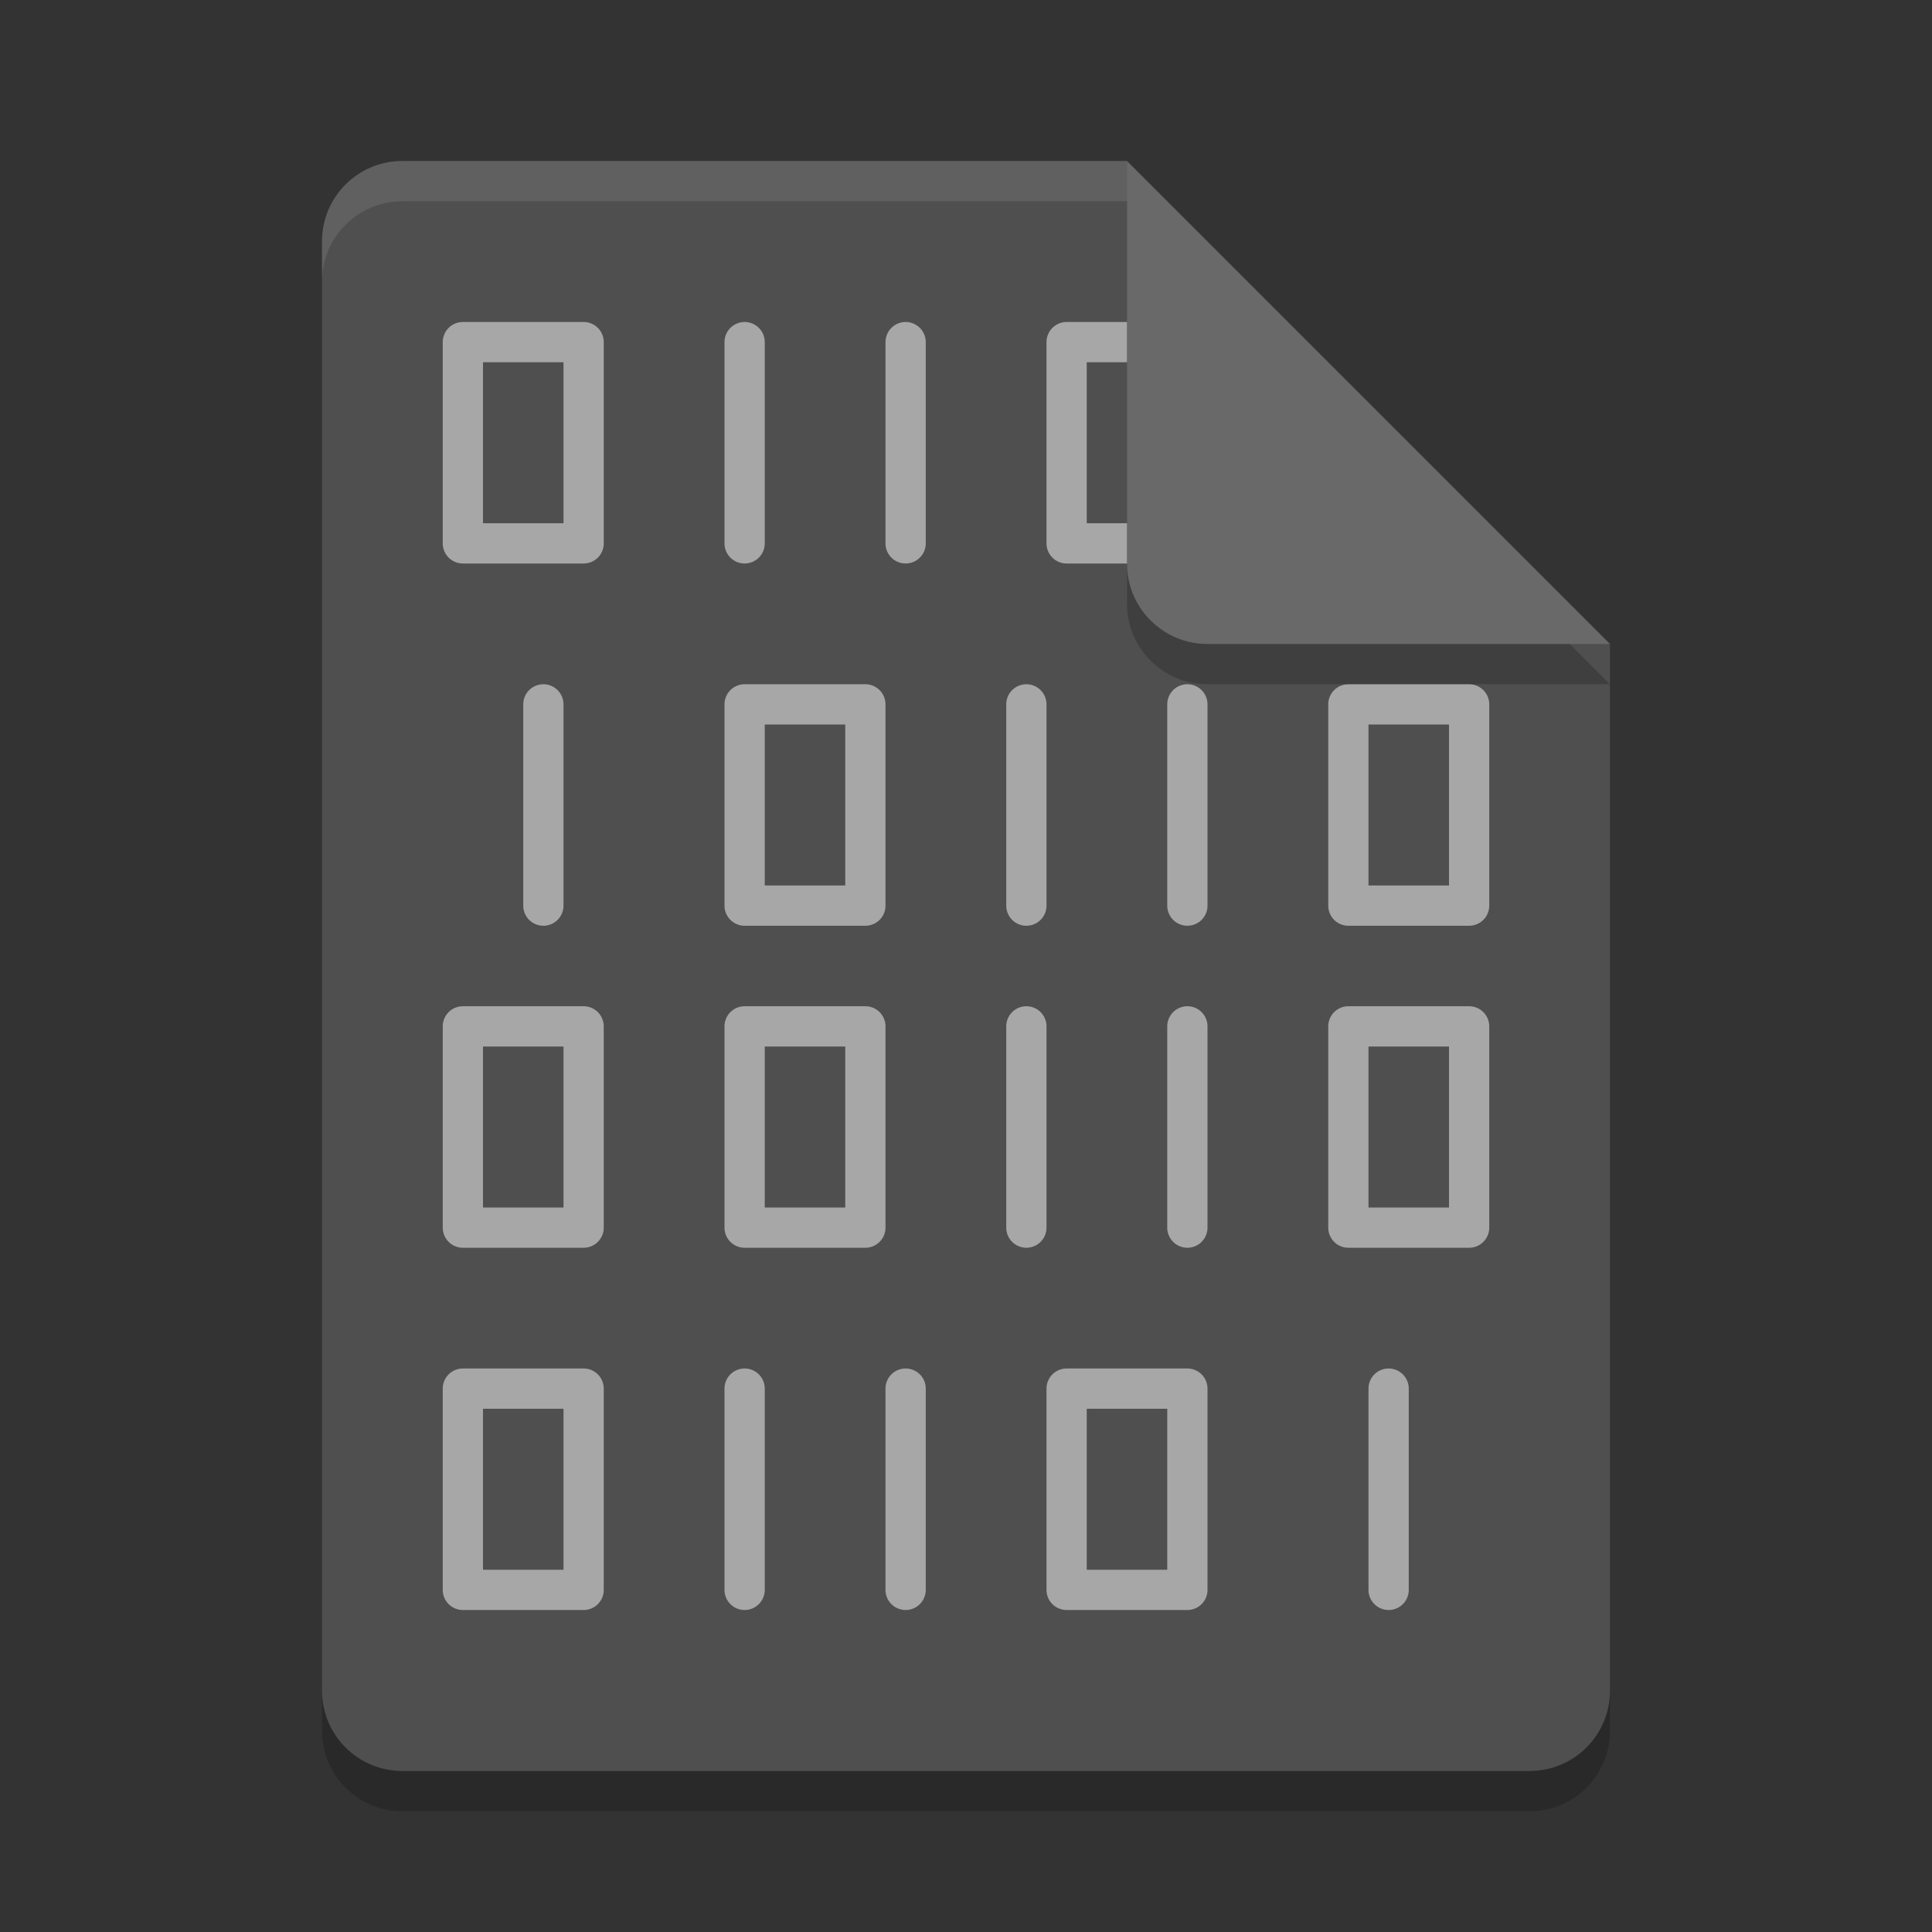
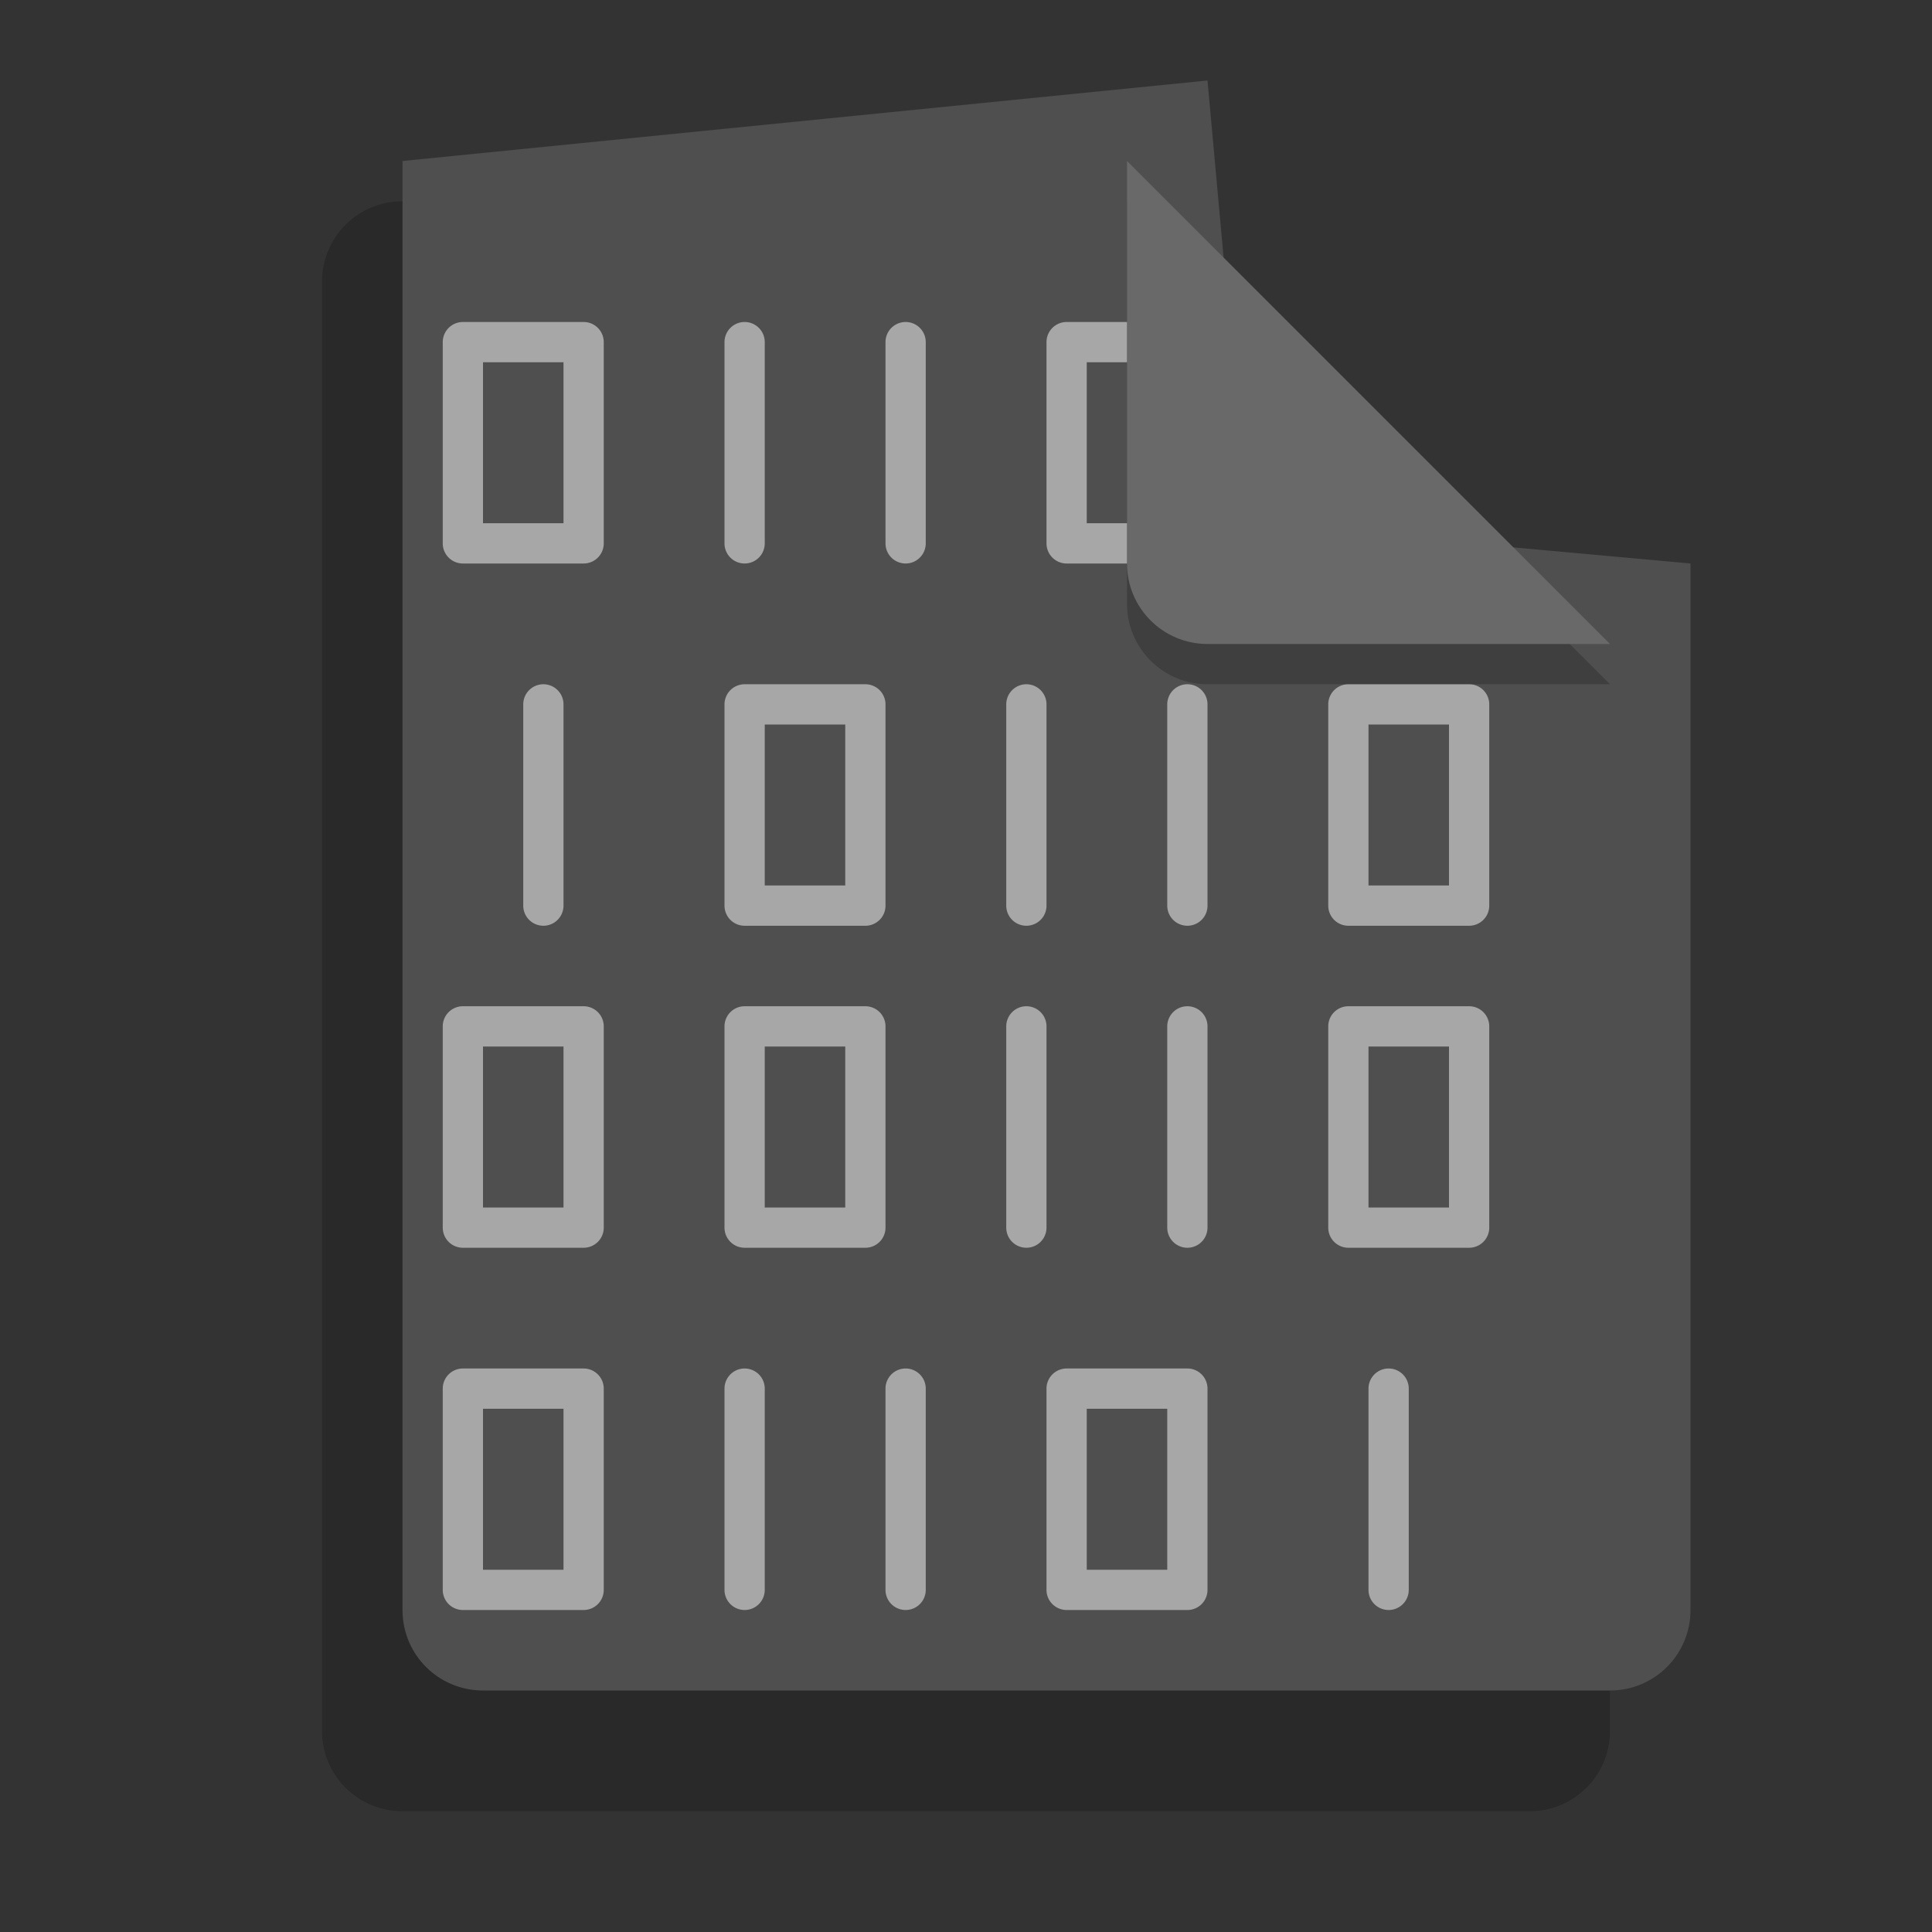
<svg xmlns="http://www.w3.org/2000/svg" width="48" height="48" version="1.1">
  <rect width="100%" height="100%" fill="#333333" stroke="none" />
  <path style="opacity:0.2" d="M 10,5 C 8.892,5 8,5.892 8,7 v 36 c 0,1.108 0.892,2 2,2 h 28 c 1.108,0 2,-0.892 2,-2 V 17 L 29,16 28,5 Z" />
-   <path fill="#4f4f4f" d="m10 4c-1.108 0-2 0.892-2 2v36c0 1.108 0.892 2 2 2h28c1.108 0 2-0.892 2-2v-26l-11-1-1-11z" />
+   <path fill="#4f4f4f" d="m10 4v36c0 1.108 0.892 2 2 2h28c1.108 0 2-0.892 2-2v-26l-11-1-1-11z" />
  <path style="opacity:0.5;fill:#ffffff" d="M 11.5 8 A 0.5 0.5 0 0 0 11 8.5 L 11 13.5 A 0.5 0.5 0 0 0 11.5 14 L 14.5 14 A 0.5 0.5 0 0 0 15 13.5 L 15 8.5 A 0.5 0.5 0 0 0 14.5 8 L 11.5 8 z M 18.5 8 A 0.5 0.5 0 0 0 18 8.5 L 18 13.5 A 0.5 0.5 0 1 0 19 13.5 L 19 8.5 A 0.5 0.5 0 0 0 18.5 8 z M 22.5 8 A 0.5 0.5 0 0 0 22 8.5 L 22 13.5 A 0.5 0.5 0 1 0 23 13.5 L 23 8.5 A 0.5 0.5 0 0 0 22.5 8 z M 26.5 8 A 0.5 0.5 0 0 0 26 8.5 L 26 13.5 A 0.5 0.5 0 0 0 26.5 14 L 29.5 14 A 0.5 0.5 0 0 0 30 13.5 L 30 8.5 A 0.5 0.5 0 0 0 29.5 8 L 26.5 8 z M 12 9 L 14 9 L 14 13 L 12 13 L 12 9 z M 27 9 L 29 9 L 29 13 L 27 13 L 27 9 z M 13.5 17 L 13.5 17 A 0.5 0.5 0 0 0 13 17.5 L 13 22.5 A 0.5 0.5 0 1 0 14 22.5 L 14 17.5 A 0.5 0.5 0 0 0 13.5 17 z M 18.5 17 A 0.5 0.5 0 0 0 18 17.5 L 18 22.5 A 0.5 0.5 0 0 0 18.5 23 L 21.5 23 A 0.5 0.5 0 0 0 22 22.5 L 22 17.5 A 0.5 0.5 0 0 0 21.5 17 L 18.5 17 z M 25.5 17 L 25.5 17 A 0.5 0.5 0 0 0 25 17.5 L 25 22.5 A 0.5 0.5 0 1 0 26 22.5 L 26 17.5 A 0.5 0.5 0 0 0 25.5 17 z M 29.5 17 L 29.5 17 A 0.5 0.5 0 0 0 29 17.5 L 29 22.5 A 0.5 0.5 0 1 0 30 22.5 L 30 17.5 A 0.5 0.5 0 0 0 29.5 17 z M 33.5 17 A 0.5 0.5 0 0 0 33 17.5 L 33 22.5 A 0.5 0.5 0 0 0 33.5 23 L 36.5 23 A 0.5 0.5 0 0 0 37 22.5 L 37 17.5 A 0.5 0.5 0 0 0 36.5 17 L 33.5 17 z M 19 18 L 21 18 L 21 22 L 19 22 L 19 18 z M 34 18 L 36 18 L 36 22 L 34 22 L 34 18 z M 11.5 25 A 0.5 0.5 0 0 0 11 25.5 L 11 30.5 A 0.5 0.5 0 0 0 11.5 31 L 14.5 31 A 0.5 0.5 0 0 0 15 30.5 L 15 25.5 A 0.5 0.5 0 0 0 14.5 25 L 11.5 25 z M 18.5 25 A 0.5 0.5 0 0 0 18 25.5 L 18 30.5 A 0.5 0.5 0 0 0 18.5 31 L 21.5 31 A 0.5 0.5 0 0 0 22 30.5 L 22 25.5 A 0.5 0.5 0 0 0 21.5 25 L 18.5 25 z M 25.5 25 A 0.5 0.5 0 0 0 25 25.5 L 25 30.5 A 0.5 0.5 0 1 0 26 30.5 L 26 25.5 A 0.5 0.5 0 0 0 25.5 25 A 0.5 0.5 0 0 1 25.5 25 z M 29.5 25 A 0.5 0.5 0 0 0 29 25.5 L 29 30.5 A 0.5 0.5 0 1 0 30 30.5 L 30 25.5 A 0.5 0.5 0 0 0 29.5 25 A 0.5 0.5 0 0 1 29.5 25 z M 33.5 25 A 0.5 0.5 0 0 0 33 25.5 L 33 30.5 A 0.5 0.5 0 0 0 33.5 31 L 36.5 31 A 0.5 0.5 0 0 0 37 30.5 L 37 25.5 A 0.5 0.5 0 0 0 36.5 25 L 33.5 25 z M 12 26 L 14 26 L 14 30 L 12 30 L 12 26 z M 19 26 L 21 26 L 21 30 L 19 30 L 19 26 z M 34 26 L 36 26 L 36 30 L 34 30 L 34 26 z M 11.5 34 A 0.5 0.5 0 0 0 11 34.5 L 11 39.5 A 0.5 0.5 0 0 0 11.5 40 L 14.5 40 A 0.5 0.5 0 0 0 15 39.5 L 15 34.5 A 0.5 0.5 0 0 0 14.5 34 L 11.5 34 z M 18.492 34 A 0.5 0.5 0 0 0 18 34.5 L 18 39.5 A 0.5 0.5 0 1 0 19 39.5 L 19 34.5 A 0.5 0.5 0 0 0 18.5 34 L 18.5 34 z M 22.5 34 A 0.5 0.5 0 0 0 22 34.5 L 22 39.5 A 0.5 0.5 0 1 0 23 39.5 L 23 34.5 A 0.5 0.5 0 0 0 22.5 34 L 22.5 34 z M 26.5 34 A 0.5 0.5 0 0 0 26 34.5 L 26 39.5 A 0.5 0.5 0 0 0 26.5 40 L 29.5 40 A 0.5 0.5 0 0 0 30 39.5 L 30 34.5 A 0.5 0.5 0 0 0 29.5 34 L 26.5 34 z M 34.5 34 A 0.5 0.5 0 0 0 34 34.5 L 34 39.5 A 0.5 0.5 0 1 0 35 39.5 L 35 34.5 A 0.5 0.5 0 0 0 34.5 34 L 34.5 34 z M 12 35 L 14 35 L 14 39 L 12 39 L 12 35 z M 27 35 L 29 35 L 29 39 L 27 39 L 27 35 z" />
  <path style="opacity:0.2" d="m 28,5 v 10 c 0,1.105 0.895,2 2,2 h 10 z" />
  <path fill="#696969" d="m28 4v10c0 1.105 0.895 2 2 2h10l-12-12z" />
-   <path style="fill:#ffffff;opacity:0.1" d="M 10 4 C 8.892 4 8 4.892 8 6 L 8 7 C 8 5.892 8.892 5 10 5 L 28 5 L 28 4 L 10 4 z" />
</svg>